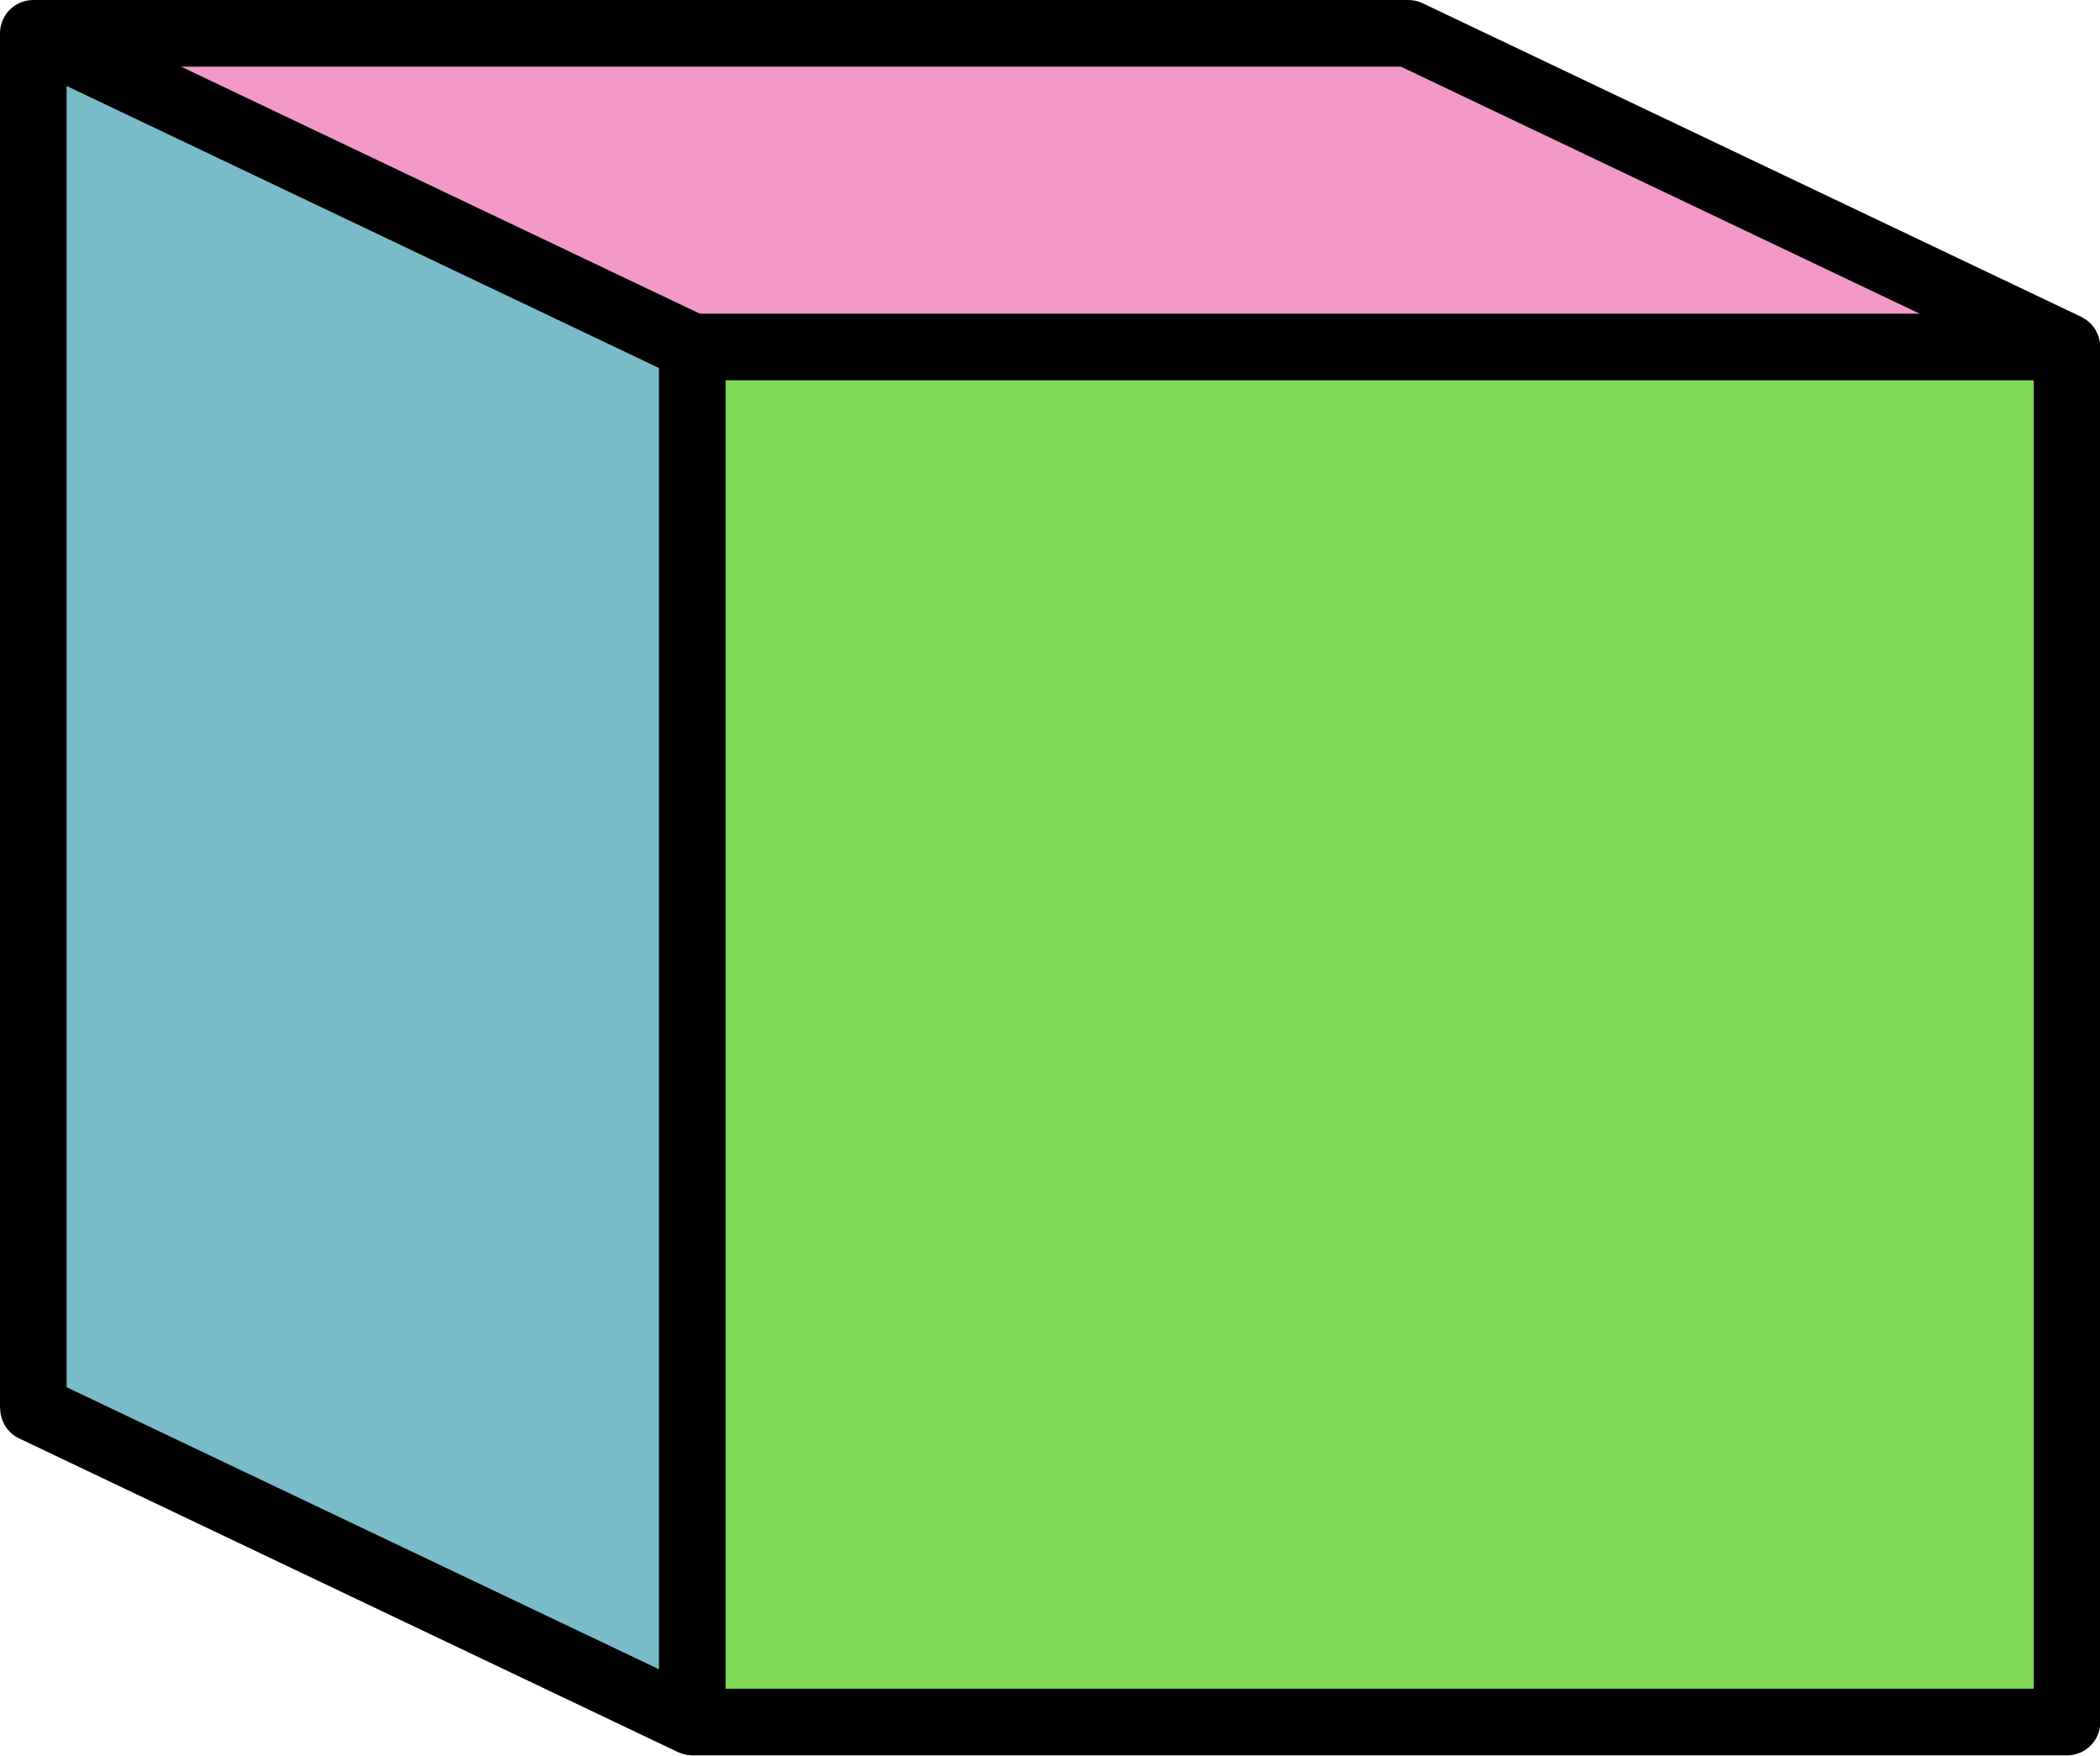
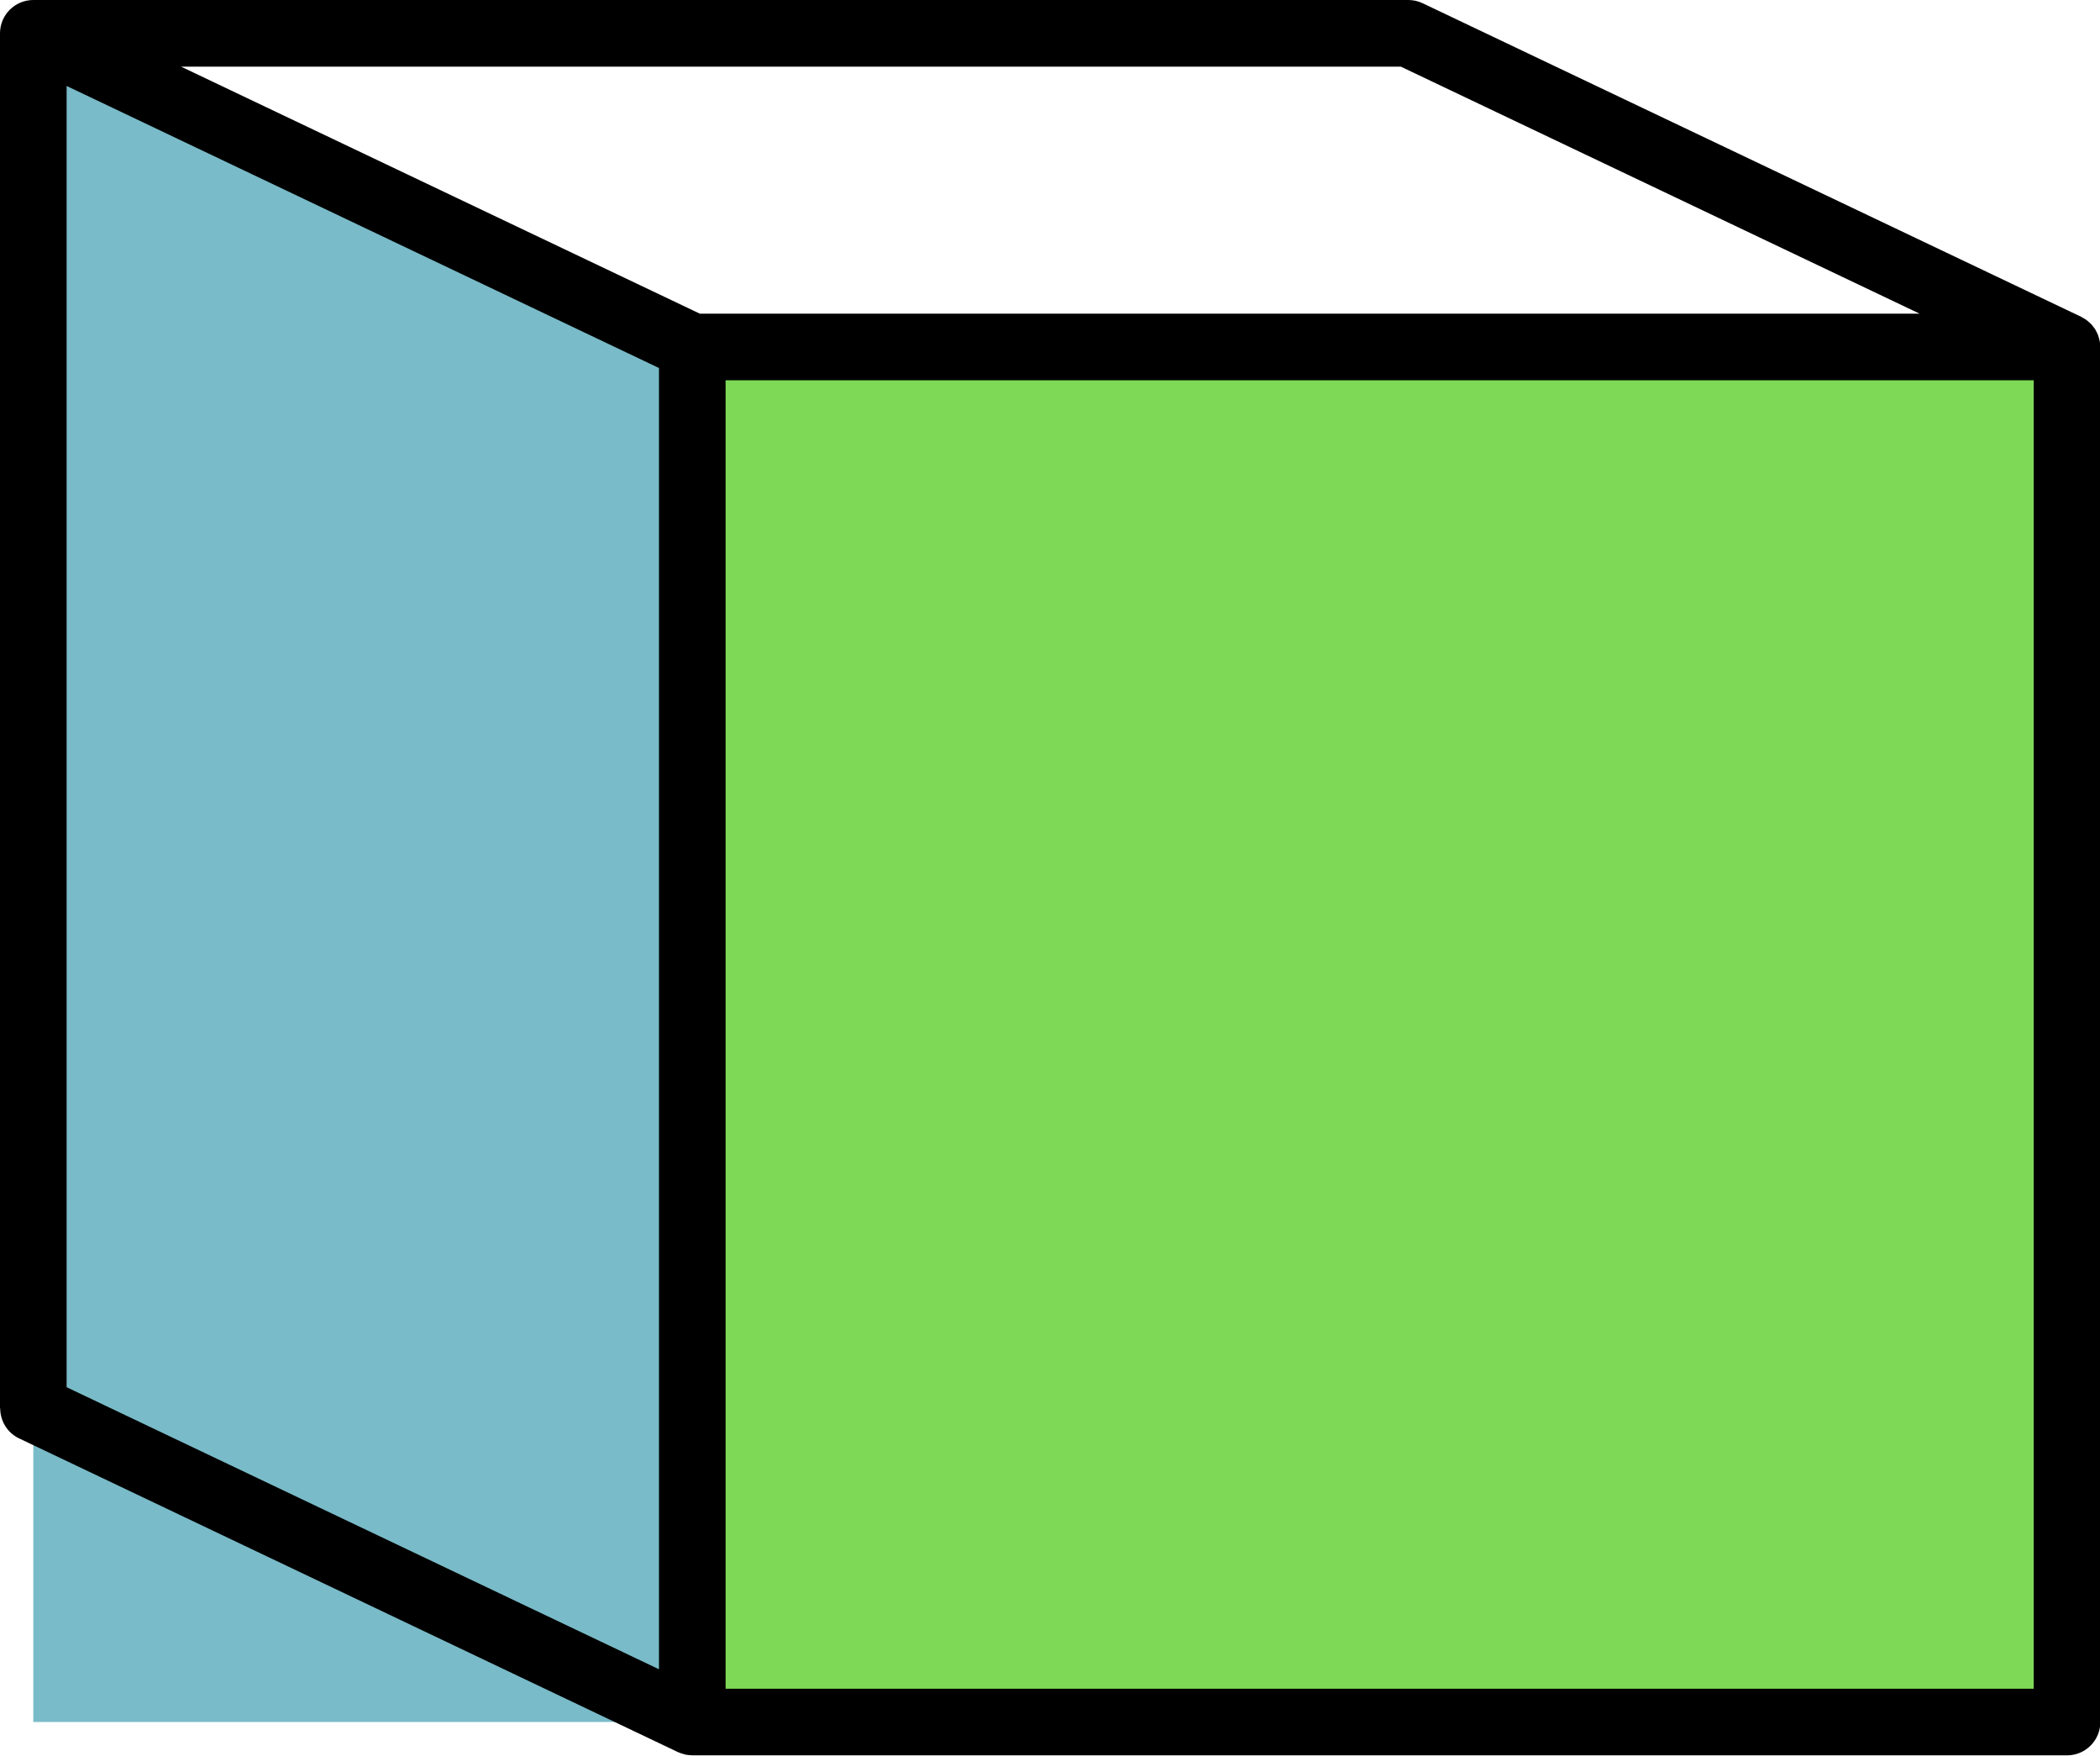
<svg xmlns="http://www.w3.org/2000/svg" fill="#000000" height="210.8" preserveAspectRatio="xMidYMid meet" version="1" viewBox="0.0 -0.0 252.2 210.8" width="252.2" zoomAndPan="magnify">
  <g id="change1_1">
    <path d="M248.24,41.66v165.1H83.14V41.66H248.24z" fill="#7ed957" />
  </g>
  <g id="change2_1">
-     <path d="M248.24,41.66H83.14L4.03,4H169.1l0.01-0.01L248.24,41.66z" fill="#f299c9" />
-   </g>
+     </g>
  <g id="change3_1">
-     <path d="M83.14,41.66v165.1L4.01,169.09H4V4h0.03L83.14,41.66z" fill="#79bbc8" />
+     <path d="M83.14,41.66v165.1H4V4h0.03L83.14,41.66z" fill="#79bbc8" />
  </g>
  <g id="change4_1">
    <path d="M252.214,41.401c-0.01-0.148-0.018-0.296-0.045-0.442c-0.022-0.126-0.058-0.247-0.093-0.369 c-0.035-0.125-0.068-0.25-0.115-0.371c-0.048-0.123-0.106-0.238-0.166-0.355c-0.057-0.114-0.114-0.228-0.182-0.336 c-0.068-0.107-0.145-0.205-0.222-0.305c-0.081-0.104-0.161-0.208-0.252-0.306c-0.088-0.093-0.185-0.175-0.282-0.26 s-0.191-0.169-0.297-0.245c-0.12-0.086-0.249-0.157-0.378-0.229c-0.076-0.042-0.143-0.097-0.223-0.135l-79.13-37.67 c-0.56-0.267-1.15-0.379-1.73-0.377V0H4C1.791,0,0,1.791,0,4v165.1h0.023c0.005,1.49,0.833,2.918,2.267,3.602l79.13,37.67 c0.023,0.011,0.048,0.014,0.072,0.025c0.192,0.087,0.395,0.152,0.602,0.208c0.07,0.019,0.138,0.049,0.208,0.064 c0.227,0.048,0.462,0.069,0.701,0.078c0.045,0.001,0.089,0.015,0.134,0.015c0.005,0,0.009-0.001,0.014-0.001h165.09 c2.209,0,4-1.791,4-4V41.66C252.24,41.571,252.22,41.489,252.214,41.401z M230.532,37.66H84.043L21.739,8h146.489L230.532,37.66z M8,10.32l71.14,33.866v156.24L8,166.56V10.32z M244.24,202.76H87.14V45.66H244.24V202.76z" fill="inherit" />
  </g>
</svg>